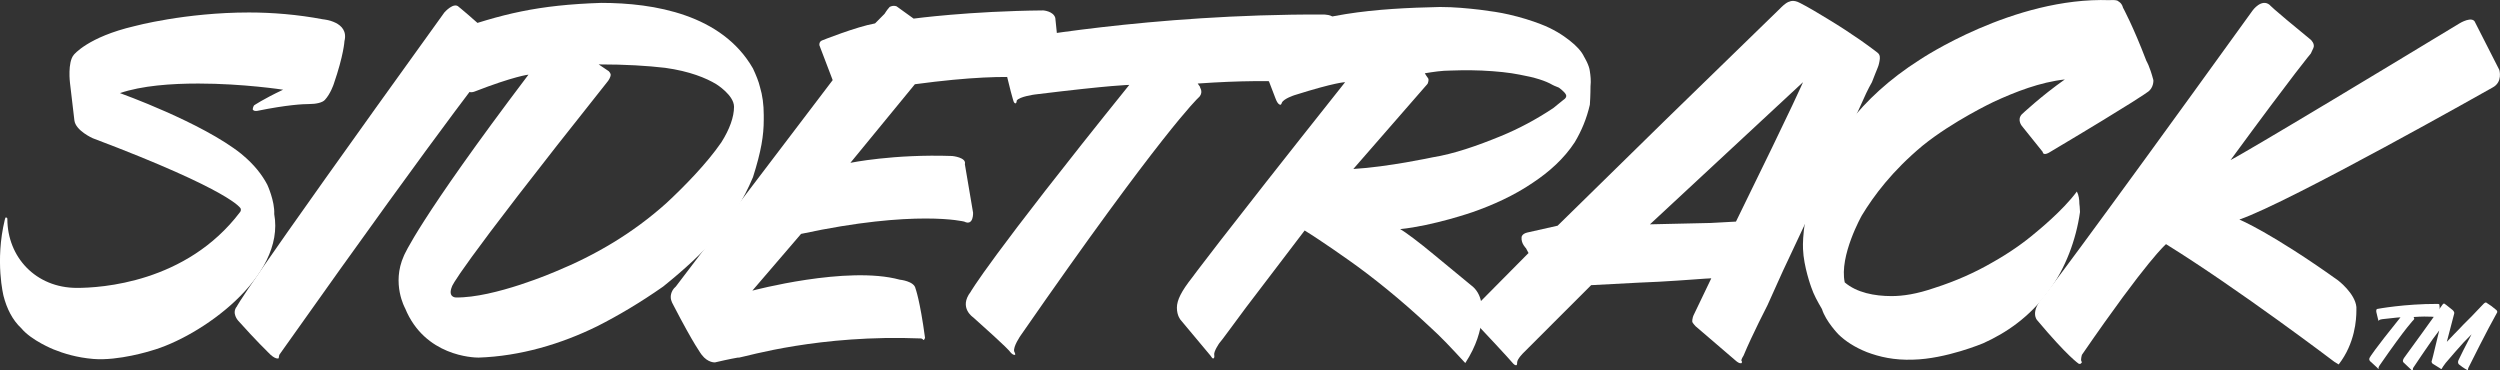
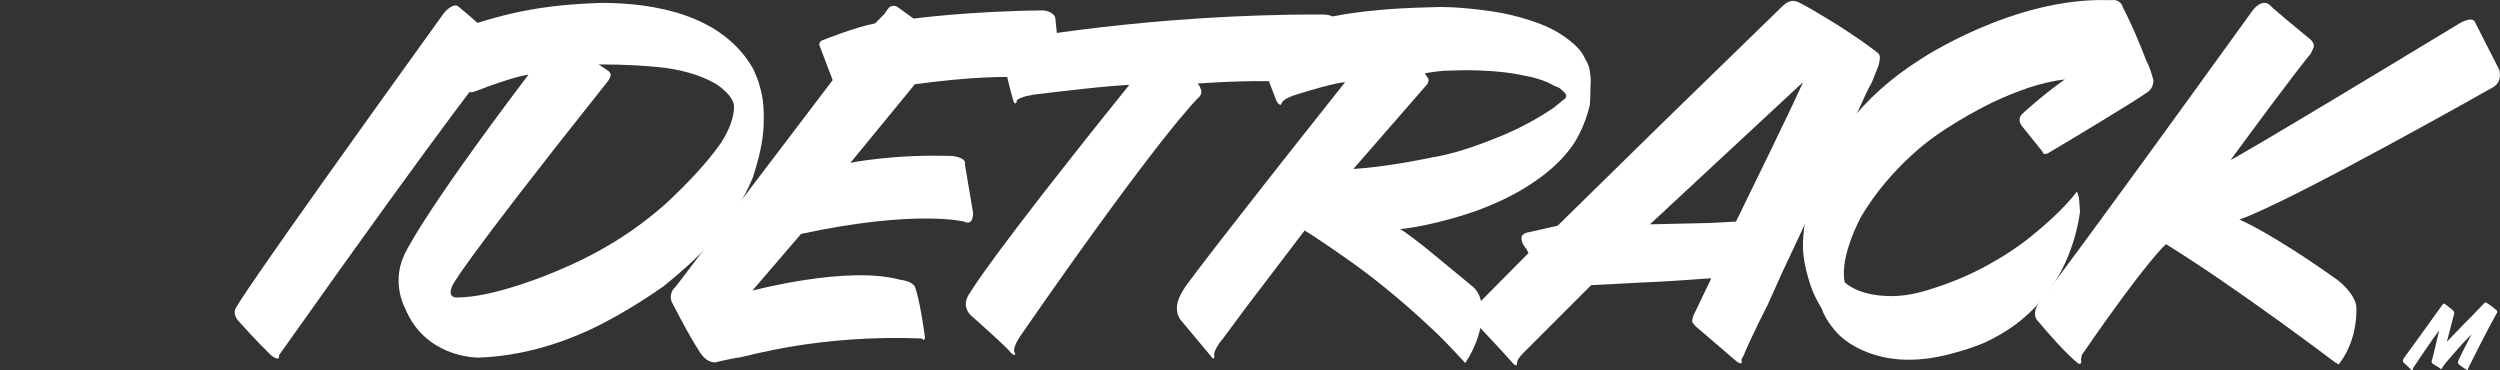
<svg xmlns="http://www.w3.org/2000/svg" width="108" height="16" viewBox="0 0 108 16" fill="none">
  <rect x="0" y="0" width="108" height="16" fill="#333333" stroke="none" />
  <g clip-path="url(#clip0_726_6809)">
-     <path d="M14.415 3.639C14.415 3.639 14.279 4.052 14.033 4.318C13.924 4.436 13.65 4.495 13.35 4.495C13.104 4.495 12.421 4.524 11.11 4.79C11.11 4.79 10.973 4.82 10.918 4.731C10.918 4.731 10.918 4.642 10.973 4.554C10.973 4.554 11.355 4.288 12.23 3.875C12.23 3.875 10.509 3.609 8.569 3.609C7.394 3.609 6.137 3.698 5.181 4.022C5.181 4.022 8.733 5.292 10.427 6.65C11 7.122 11.328 7.565 11.547 7.979C11.547 7.979 11.875 8.687 11.847 9.248C12.339 11.964 8.651 14.563 6.52 15.153C6.52 15.153 5.126 15.596 4.034 15.507C3.323 15.448 2.749 15.271 2.312 15.094C2.312 15.094 1.356 14.71 0.919 14.179C0.536 13.825 0.291 13.323 0.154 12.791C0.154 12.791 -0.229 11.285 0.209 9.484C0.209 9.484 0.236 9.366 0.263 9.396C0.263 9.396 0.318 9.396 0.318 9.455C0.318 11.108 1.547 12.437 3.323 12.437C4.334 12.437 8.05 12.23 10.372 9.16C10.372 9.16 10.427 9.101 10.399 9.012C10.399 9.012 10.099 8.274 4.006 5.971C4.006 5.971 3.269 5.646 3.214 5.203L3.023 3.58C3.023 3.58 2.913 2.694 3.187 2.369C3.187 2.369 3.788 1.601 5.809 1.129C5.809 1.129 7.995 0.539 10.755 0.539C11.765 0.539 12.858 0.627 13.951 0.834C13.951 0.834 15.098 0.922 14.88 1.779C14.88 1.779 14.853 2.369 14.415 3.639Z" fill="white" />
    <path d="M12.148 15.212L12.066 15.33C12.066 15.33 12.039 15.448 12.039 15.477C12.039 15.477 11.902 15.566 11.574 15.212C11.574 15.212 11.055 14.71 10.29 13.854C10.29 13.854 9.989 13.529 10.235 13.234C10.235 13.234 10.263 12.938 19.197 0.538C19.197 0.538 19.607 0.066 19.825 0.302C19.825 0.302 20.344 0.715 21.464 1.749C21.464 1.749 21.792 2.044 21.546 2.339C21.546 2.339 19.607 4.672 12.148 15.212Z" fill="white" />
    <path d="M32.994 5.174C32.994 5.853 32.885 6.532 32.529 7.654C31.71 9.602 30.48 10.901 28.65 12.378C27.639 13.086 26.683 13.647 25.808 14.09C24.251 14.858 22.475 15.389 20.672 15.448C20.453 15.448 18.35 15.389 17.503 13.322C17.503 13.322 16.902 12.259 17.448 11.049C17.448 11.049 18.049 9.543 22.83 3.225C22.83 3.225 22.229 3.284 20.481 3.963C20.481 3.963 20.18 4.081 20.071 3.756L19.361 1.749C19.361 1.749 19.279 1.483 19.415 1.395C21.683 0.597 23.24 0.214 25.972 0.125C28.267 0.125 31.191 0.627 32.529 2.959C32.666 3.255 32.775 3.52 32.83 3.756C32.939 4.111 32.994 4.524 32.994 4.967V5.174ZM30.945 3.638C30.508 3.373 29.797 3.077 28.732 2.93C27.967 2.841 27.038 2.782 25.863 2.782L26.3 3.077C26.382 3.166 26.382 3.225 26.382 3.225C26.382 3.343 26.273 3.491 26.273 3.491C19.552 11.935 19.525 12.378 19.525 12.378C19.333 12.85 19.689 12.85 19.689 12.85C21.355 12.88 24.005 11.728 24.005 11.728C25.727 11.02 27.338 10.075 28.786 8.776C29.551 8.067 30.535 7.063 31.163 6.148C31.518 5.587 31.71 5.056 31.71 4.613C31.71 4.111 30.945 3.638 30.945 3.638Z" fill="white" />
    <path d="M45.452 3.727C45.452 3.727 45.479 3.639 45.37 3.55C45.37 3.55 44.359 2.989 39.523 3.639L36.737 7.034C36.737 7.034 38.594 6.65 41.135 6.739C41.135 6.739 41.764 6.798 41.682 7.093L42.037 9.189C42.037 9.189 42.064 9.78 41.654 9.573C41.654 9.573 39.551 9.041 34.606 10.104L32.502 12.555C32.502 12.555 36.6 11.462 38.868 12.082C38.868 12.082 39.496 12.142 39.551 12.466C39.551 12.466 39.742 12.968 39.961 14.592C39.961 14.592 39.933 14.71 39.879 14.681C39.879 14.681 39.879 14.651 39.797 14.621C35.398 14.444 32.283 15.389 31.928 15.448H31.873C31.873 15.448 31.518 15.507 30.89 15.655C30.89 15.655 30.589 15.684 30.316 15.33C30.316 15.33 29.988 14.917 29.087 13.175C29.087 13.175 28.977 12.998 28.977 12.85C28.977 12.85 28.95 12.584 29.196 12.378L35.972 3.461L35.398 1.956C35.398 1.956 35.371 1.808 35.507 1.749C35.507 1.749 36.983 1.158 37.802 1.011L38.212 0.598C38.212 0.598 38.321 0.42 38.431 0.302C38.431 0.302 38.567 0.214 38.731 0.273L39.469 0.804C39.469 0.804 41.873 0.479 45.069 0.45C45.069 0.45 45.507 0.479 45.589 0.775L45.78 2.635C45.78 2.635 45.862 3.52 45.452 3.727Z" fill="white" />
    <path d="M57.602 3.496C57.602 3.496 57.58 3.614 57.498 3.585C57.498 3.585 57.299 3.735 57.272 3.617C57.272 3.617 57.364 3.727 57.063 3.668C57.063 3.668 55.506 3.343 51.736 3.609C51.681 3.52 51.845 3.757 51.845 3.757V3.786C51.845 3.786 52.009 4.022 51.763 4.229C51.763 4.229 50.206 5.676 44.086 14.503C44.086 14.503 43.758 14.976 43.813 15.182C43.813 15.182 43.895 15.33 43.84 15.33C43.84 15.33 43.758 15.36 43.621 15.182C43.621 15.182 43.594 15.094 42.037 13.706C42.037 13.706 41.408 13.293 41.928 12.614C41.928 12.614 42.693 11.226 48.785 3.668C48.785 3.668 48.075 3.668 44.714 4.081C44.714 4.081 44.031 4.17 43.922 4.347C43.922 4.347 43.922 4.465 43.867 4.465C43.867 4.465 43.813 4.465 43.785 4.377C43.785 4.377 43.621 3.875 43.321 2.487C43.321 2.487 43.184 1.749 43.594 1.749C43.594 1.749 49.687 0.597 57.173 0.627C57.173 0.627 57.61 0.627 57.583 0.804C57.583 0.804 57.764 1.311 57.6 3.496" fill="white" />
    <path d="M68.682 4.524C68.546 5.115 68.327 5.646 68.027 6.148C67.562 6.857 66.934 7.418 66.224 7.89C65.404 8.451 64.475 8.864 63.628 9.16C63.628 9.16 61.934 9.75 60.486 9.898C60.705 10.016 61.333 10.488 61.934 10.99C61.934 10.99 62.726 11.64 63.546 12.319C63.792 12.496 63.929 12.761 63.983 13.027C63.983 13.027 64.284 14.179 63.3 15.684L63.191 15.566C62.726 15.064 62.262 14.562 61.77 14.12C60.513 12.939 59.257 11.935 58.246 11.226C58.246 11.226 57.126 10.429 56.361 9.957L53.82 13.293C53.246 14.061 52.782 14.71 52.672 14.828C52.672 14.828 52.426 15.182 52.454 15.33C52.454 15.33 52.481 15.448 52.426 15.478C52.426 15.478 52.399 15.537 52.29 15.36L51.006 13.824C51.006 13.824 50.842 13.647 50.842 13.293C50.842 12.968 51.033 12.584 51.498 11.994C51.498 11.994 52.481 10.636 58.109 3.55C58.109 3.55 57.699 3.55 55.923 4.111C55.923 4.111 55.459 4.258 55.377 4.436C55.377 4.436 55.35 4.524 55.322 4.524C55.322 4.524 55.213 4.554 55.104 4.258L54.312 2.192C54.312 2.192 54.202 1.897 54.394 1.778C56.716 0.568 59.448 0.361 62.207 0.302C62.836 0.302 63.41 0.361 63.929 0.42C64.393 0.479 64.803 0.538 65.185 0.627C65.704 0.745 66.169 0.893 66.551 1.04C67.098 1.247 67.508 1.513 67.808 1.749C68.109 1.985 68.327 2.221 68.436 2.458C68.436 2.458 68.655 2.812 68.682 3.078C68.71 3.255 68.737 3.491 68.71 3.727C68.71 3.727 68.71 4.14 68.682 4.524ZM67.344 3.786C67.289 3.757 67.18 3.727 67.07 3.668C66.77 3.491 66.305 3.343 65.65 3.225C65.213 3.137 64.666 3.078 64.01 3.048C63.382 3.018 62.672 3.048 62.672 3.048C62.289 3.048 61.907 3.107 61.552 3.166L61.606 3.255L61.688 3.373C61.743 3.432 61.688 3.579 61.688 3.579C61.688 3.609 61.634 3.668 61.552 3.757L58.464 7.3C59.967 7.211 61.88 6.798 61.88 6.798C62.808 6.65 63.819 6.296 64.83 5.882C65.623 5.558 66.388 5.144 67.098 4.672C67.234 4.554 67.398 4.436 67.535 4.318C67.726 4.199 67.644 4.081 67.644 4.081C67.59 3.963 67.344 3.786 67.344 3.786Z" fill="white" />
    <path d="M81.114 2.93C81.059 3.077 80.977 3.255 80.868 3.55C80.786 3.697 80.704 3.845 80.622 4.022C80.458 4.376 80.267 4.819 80.048 5.262C79.666 6.118 79.174 7.122 78.709 8.156C78.218 9.159 77.726 10.193 77.289 11.137C76.933 11.876 76.633 12.584 76.36 13.175C76.36 13.175 75.704 14.444 75.322 15.36C75.322 15.36 75.185 15.566 75.24 15.596C75.24 15.596 75.267 15.625 75.24 15.684C75.24 15.684 75.158 15.743 74.966 15.566L73.245 14.09C73.245 14.09 73.136 13.972 73.109 13.913C73.109 13.913 73.081 13.765 73.191 13.559L73.928 12.023C73.764 12.023 72.753 12.112 71.66 12.171C71.66 12.171 70.267 12.23 68.737 12.319L65.814 15.241C65.814 15.241 65.541 15.507 65.541 15.655C65.541 15.655 65.541 15.773 65.513 15.773C65.513 15.773 65.459 15.802 65.377 15.714C65.377 15.714 65.186 15.478 63.628 13.824C63.628 13.824 63.355 13.529 63.574 13.411C63.574 13.411 64.011 12.968 66.032 10.931L65.923 10.724C65.923 10.724 65.705 10.518 65.732 10.252C65.732 10.252 65.732 10.104 65.978 10.045L67.289 9.75L71.988 5.144L76.906 0.361C76.906 0.361 77.152 0.095 77.316 0.066C77.316 0.066 77.48 -0.023 77.753 0.125C78.108 0.302 78.545 0.568 78.983 0.834C79.474 1.129 79.966 1.454 80.349 1.719C80.349 1.719 80.813 2.044 81.114 2.28C81.223 2.369 81.223 2.487 81.196 2.635C81.196 2.635 81.168 2.812 81.114 2.93ZM71.278 9.691L73.901 9.632L74.994 9.573C77.617 4.229 77.89 3.55 77.89 3.55L71.278 9.691Z" fill="white" />
    <path d="M92.752 3.993C92.752 3.993 92.343 4.317 88.572 6.561C88.572 6.561 88.272 6.768 88.244 6.561L87.343 5.439C87.343 5.439 87.124 5.174 87.343 4.937C87.343 4.937 88.19 4.14 89.201 3.432C88.135 3.55 87.07 3.963 86.113 4.406C86.113 4.406 84.365 5.233 83.053 6.295C81.742 7.388 80.95 8.451 80.431 9.307C80.431 9.307 79.447 11.049 79.693 12.2C80.212 12.643 80.977 12.791 81.715 12.791C82.207 12.791 82.808 12.702 83.573 12.437C84.501 12.141 85.348 11.757 86.059 11.344C86.796 10.931 87.425 10.488 87.944 10.045C87.944 10.045 89.119 9.1 89.72 8.274C89.802 8.421 89.829 8.628 89.829 8.805C89.829 8.805 89.856 9.012 89.856 9.159C89.692 10.34 89.228 11.61 88.49 12.584C87.671 13.706 86.66 14.385 85.676 14.828C85.676 14.828 84.064 15.507 82.644 15.537C81.824 15.566 81.196 15.418 80.649 15.212C80.13 15.005 79.72 14.739 79.42 14.444C79.42 14.444 78.873 13.883 78.709 13.352C78.518 13.027 78.354 12.732 78.245 12.407C78.245 12.407 77.917 11.521 77.89 10.754C77.89 10.754 77.589 5.971 82.944 2.575C82.944 2.575 86.988 -0.141 91.141 0.007C91.141 0.007 91.468 -0.023 91.523 0.066C91.523 0.066 91.66 0.125 91.714 0.332C91.714 0.332 92.151 1.129 92.725 2.634C92.725 2.634 92.862 2.841 93.026 3.461C93.026 3.461 93.053 3.815 92.752 3.993Z" fill="white" />
-     <path d="M107.67 3.786C107.67 3.786 98.9 8.746 96.741 9.484C96.741 9.484 98.107 10.045 101.003 12.112C101.003 12.112 101.741 12.673 101.796 13.264V13.411C101.796 13.795 101.741 14.828 101.031 15.744L100.839 15.626C100.839 15.626 96.714 12.496 93.572 10.547C93.572 10.547 92.78 11.197 89.938 15.33C89.938 15.33 89.884 15.507 89.911 15.596C89.911 15.596 89.966 15.655 89.911 15.684C89.911 15.684 89.884 15.744 89.802 15.714C89.802 15.714 89.337 15.419 87.999 13.825C87.999 13.825 87.671 13.47 88.299 12.791C88.299 12.791 89.583 11.167 97.315 0.45C97.315 0.45 97.698 -0.081 98.053 0.214C98.053 0.214 98.025 0.243 99.829 1.72C99.829 1.72 100.02 1.897 99.938 2.074L99.829 2.31C99.829 2.31 99.173 3.078 96.359 6.916C96.359 6.916 96.987 6.621 106.249 1.011C106.249 1.011 106.823 0.657 106.932 0.981L107.97 3.019C107.97 3.019 108.134 3.55 107.67 3.786Z" fill="white" />
-     <path d="M105.377 13.722C105.377 13.722 105.372 13.768 105.357 13.762C105.357 13.762 105.347 13.768 105.343 13.746C105.343 13.746 105.338 13.717 105.28 13.706C105.28 13.706 104.982 13.644 104.265 13.695C104.255 13.679 104.284 13.725 104.284 13.725V13.73C104.284 13.73 104.317 13.776 104.27 13.816C104.27 13.816 103.971 14.093 102.804 15.778C102.804 15.778 102.742 15.869 102.752 15.907C102.752 15.907 102.767 15.937 102.757 15.937C102.757 15.937 102.742 15.942 102.715 15.907C102.715 15.907 102.71 15.891 102.412 15.625C102.412 15.625 102.292 15.547 102.392 15.416C102.392 15.416 102.538 15.15 103.701 13.709C103.701 13.709 103.564 13.709 102.923 13.787C102.923 13.787 102.792 13.803 102.772 13.838C102.772 13.838 102.772 13.859 102.762 13.859C102.762 13.859 102.752 13.859 102.747 13.843C102.747 13.843 102.717 13.746 102.658 13.483C102.658 13.483 102.633 13.344 102.71 13.344C102.71 13.344 103.872 13.124 105.303 13.129C105.303 13.129 105.387 13.129 105.38 13.164C105.38 13.164 105.412 13.312 105.38 13.727" fill="white" />
+     <path d="M107.67 3.786C107.67 3.786 98.9 8.746 96.741 9.484C96.741 9.484 98.107 10.045 101.003 12.112C101.003 12.112 101.741 12.673 101.796 13.264V13.411C101.796 13.795 101.741 14.828 101.031 15.744L100.839 15.626C100.839 15.626 96.714 12.496 93.572 10.547C93.572 10.547 92.78 11.197 89.938 15.33C89.938 15.33 89.884 15.507 89.911 15.596C89.911 15.684 89.884 15.744 89.802 15.714C89.802 15.714 89.337 15.419 87.999 13.825C87.999 13.825 87.671 13.47 88.299 12.791C88.299 12.791 89.583 11.167 97.315 0.45C97.315 0.45 97.698 -0.081 98.053 0.214C98.053 0.214 98.025 0.243 99.829 1.72C99.829 1.72 100.02 1.897 99.938 2.074L99.829 2.31C99.829 2.31 99.173 3.078 96.359 6.916C96.359 6.916 96.987 6.621 106.249 1.011C106.249 1.011 106.823 0.657 106.932 0.981L107.97 3.019C107.97 3.019 108.134 3.55 107.67 3.786Z" fill="white" />
    <path d="M106.644 15.864C106.644 15.864 106.612 15.956 106.612 15.961C106.612 15.961 106.622 15.991 106.612 15.991C106.612 15.991 106.602 16.001 106.587 15.985C106.587 15.985 106.435 15.913 106.222 15.738C106.222 15.738 106.142 15.666 106.227 15.518C106.232 15.502 106.316 15.333 106.415 15.134C106.415 15.134 106.577 14.823 106.771 14.442C106.681 14.528 106.562 14.651 106.43 14.791C106.311 14.925 106.174 15.078 106.055 15.212C106.055 15.212 105.832 15.467 105.653 15.679C105.616 15.725 105.591 15.765 105.563 15.803C105.563 15.803 105.521 15.859 105.501 15.899C105.501 15.899 105.477 15.945 105.459 15.945L105.402 15.905L105.094 15.714C105.094 15.714 105.015 15.658 105.057 15.572C105.057 15.572 105.104 15.424 105.375 14.275C105.233 14.455 104.995 14.783 104.771 15.121C104.771 15.121 104.495 15.521 104.245 15.899C104.245 15.899 104.235 15.934 104.235 15.972C104.235 15.972 104.235 15.988 104.22 16.001C104.22 16.001 104.205 16.007 104.178 15.985L103.827 15.652C103.827 15.652 103.76 15.596 103.865 15.448C104.026 15.223 104.329 14.812 104.627 14.399C104.627 14.399 105.069 13.784 105.514 13.164C105.514 13.164 105.561 13.086 105.608 13.124C105.608 13.124 105.722 13.202 105.953 13.395C105.953 13.395 106.043 13.467 106.021 13.548L105.703 14.767C105.792 14.675 105.901 14.563 106.021 14.434C106.152 14.305 106.291 14.157 106.428 14.012C106.552 13.884 106.679 13.765 106.793 13.647C106.935 13.5 107.059 13.371 107.148 13.274C107.148 13.274 107.247 13.172 107.305 13.111C107.305 13.111 107.387 13.033 107.424 13.084C107.486 13.124 107.565 13.175 107.632 13.223C107.632 13.223 107.742 13.309 107.841 13.392C107.841 13.392 107.921 13.454 107.856 13.535C107.481 14.195 106.684 15.784 106.646 15.867" fill="white" />
  </g>
  <defs>
    <clipPath id="clip0_726_6809">
      <rect width="108" height="16" fill="white" />
    </clipPath>
  </defs>
</svg>